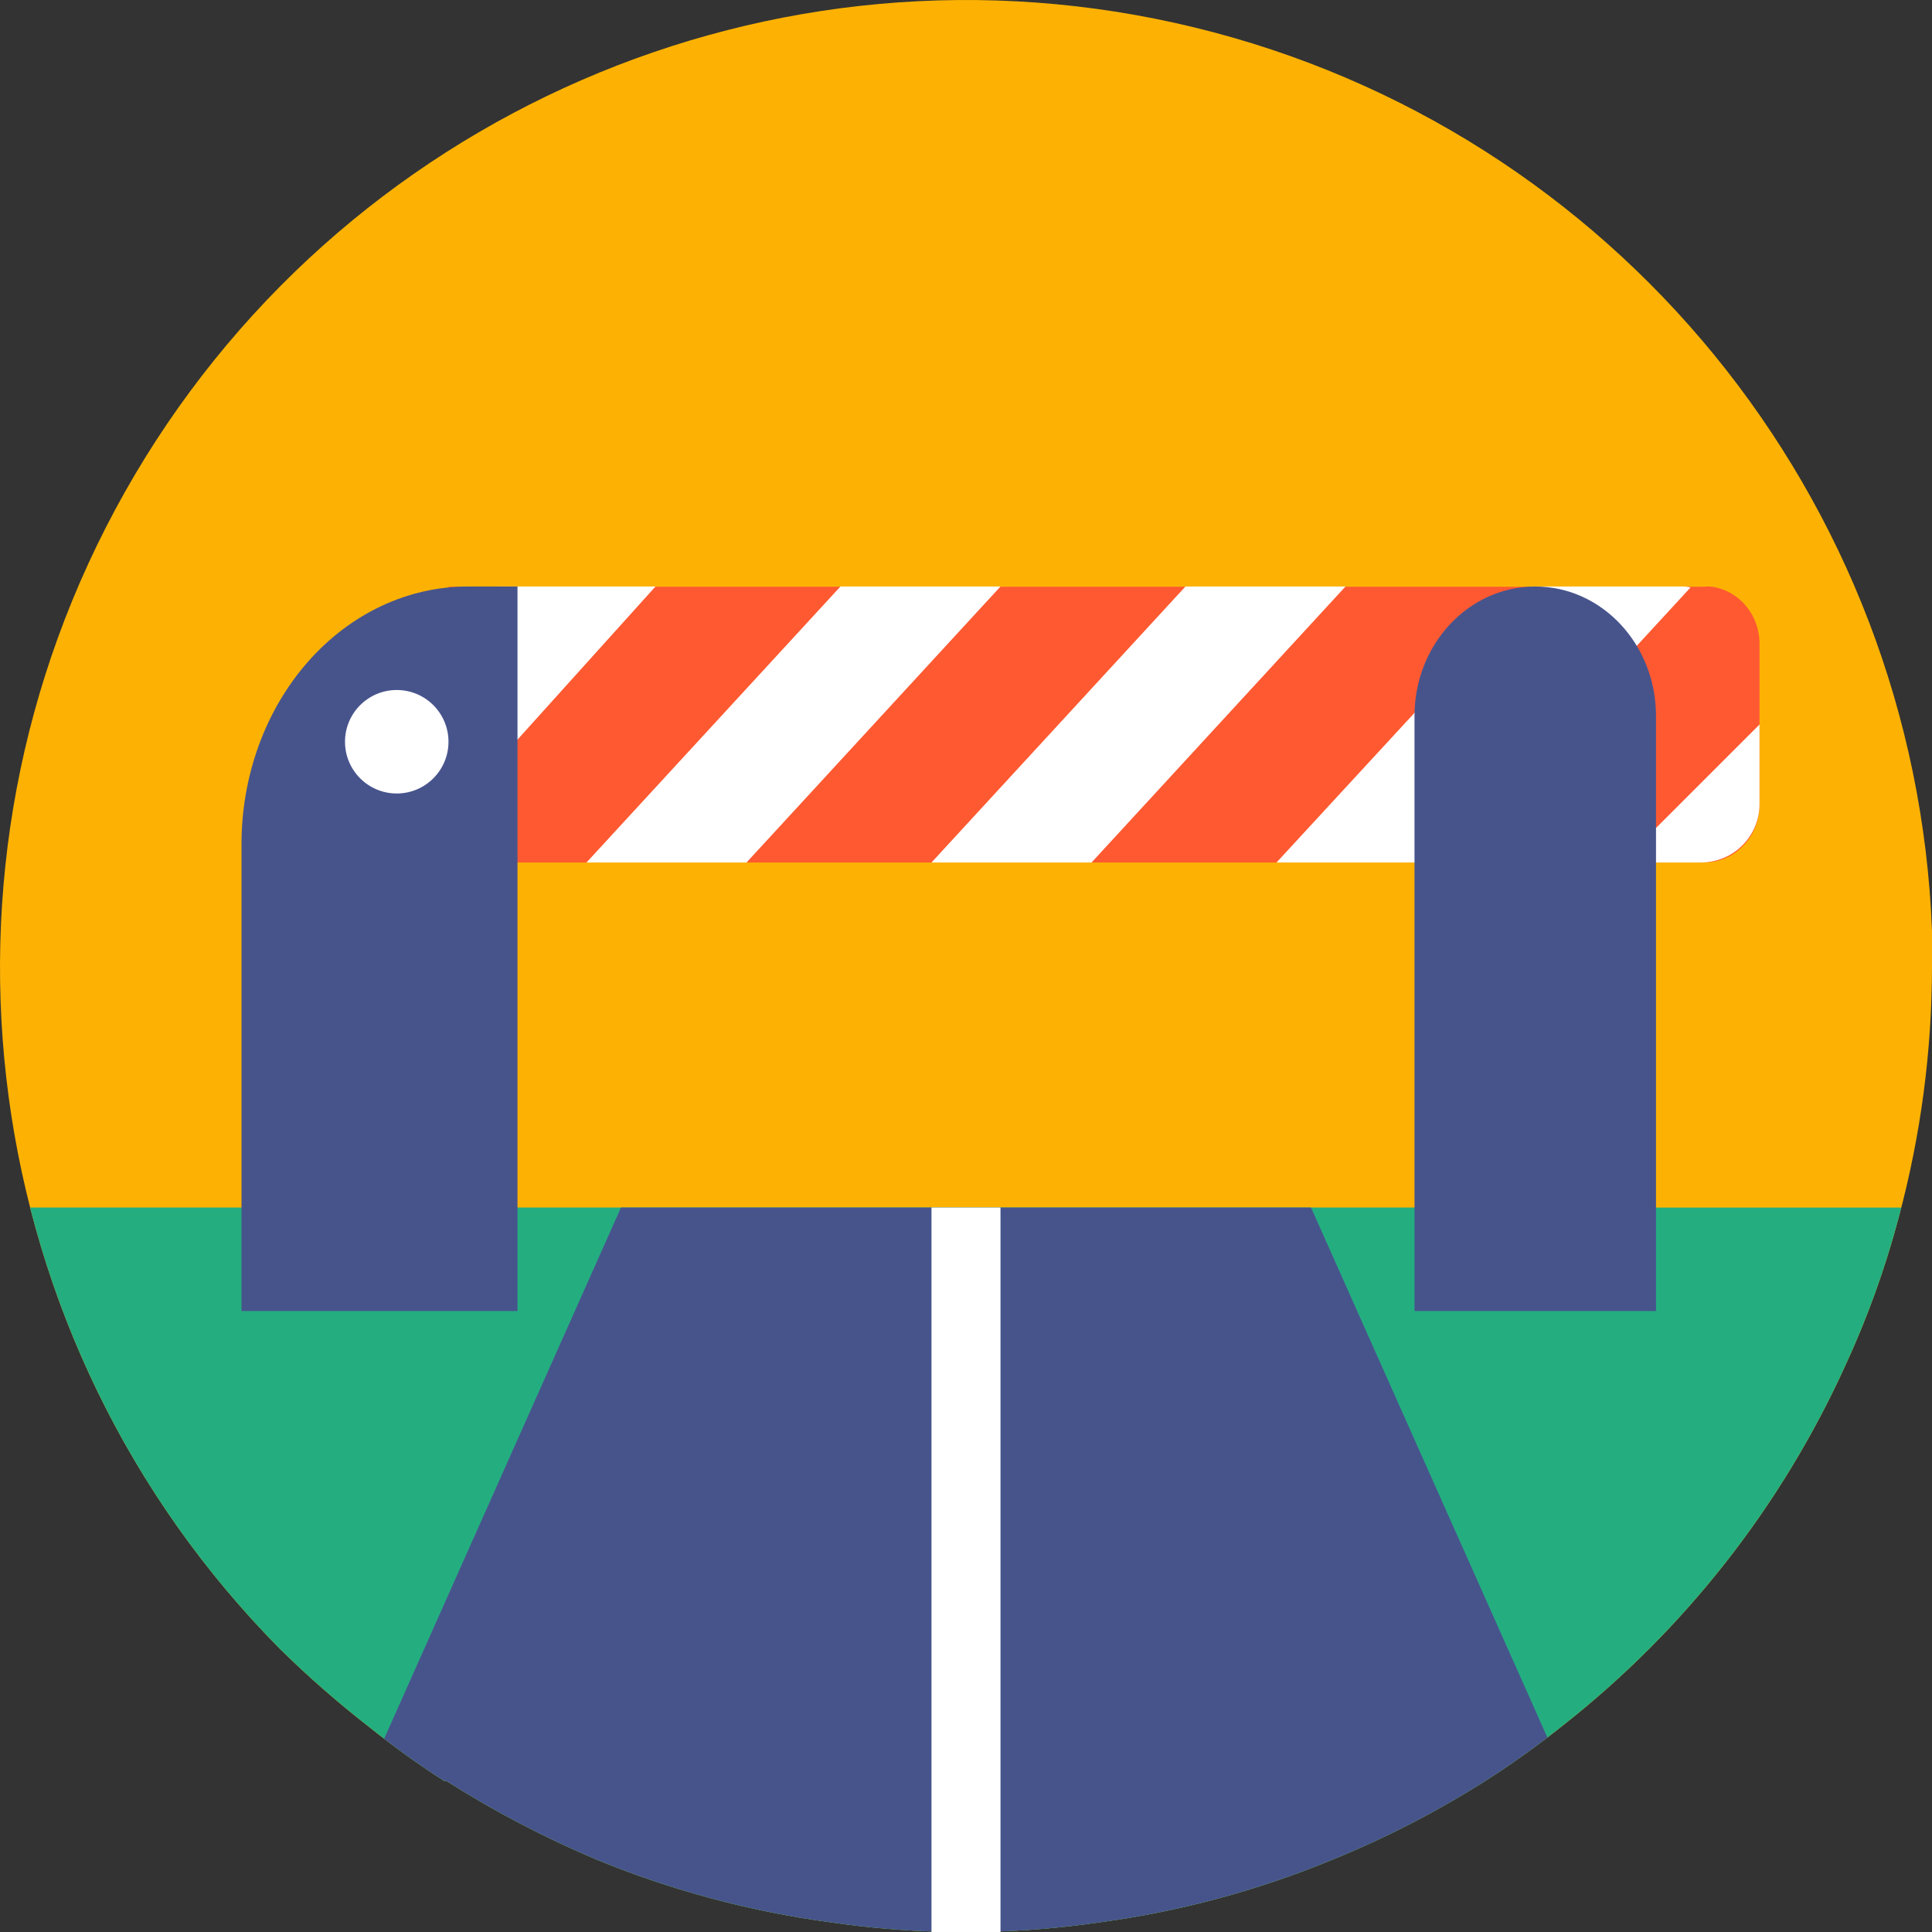
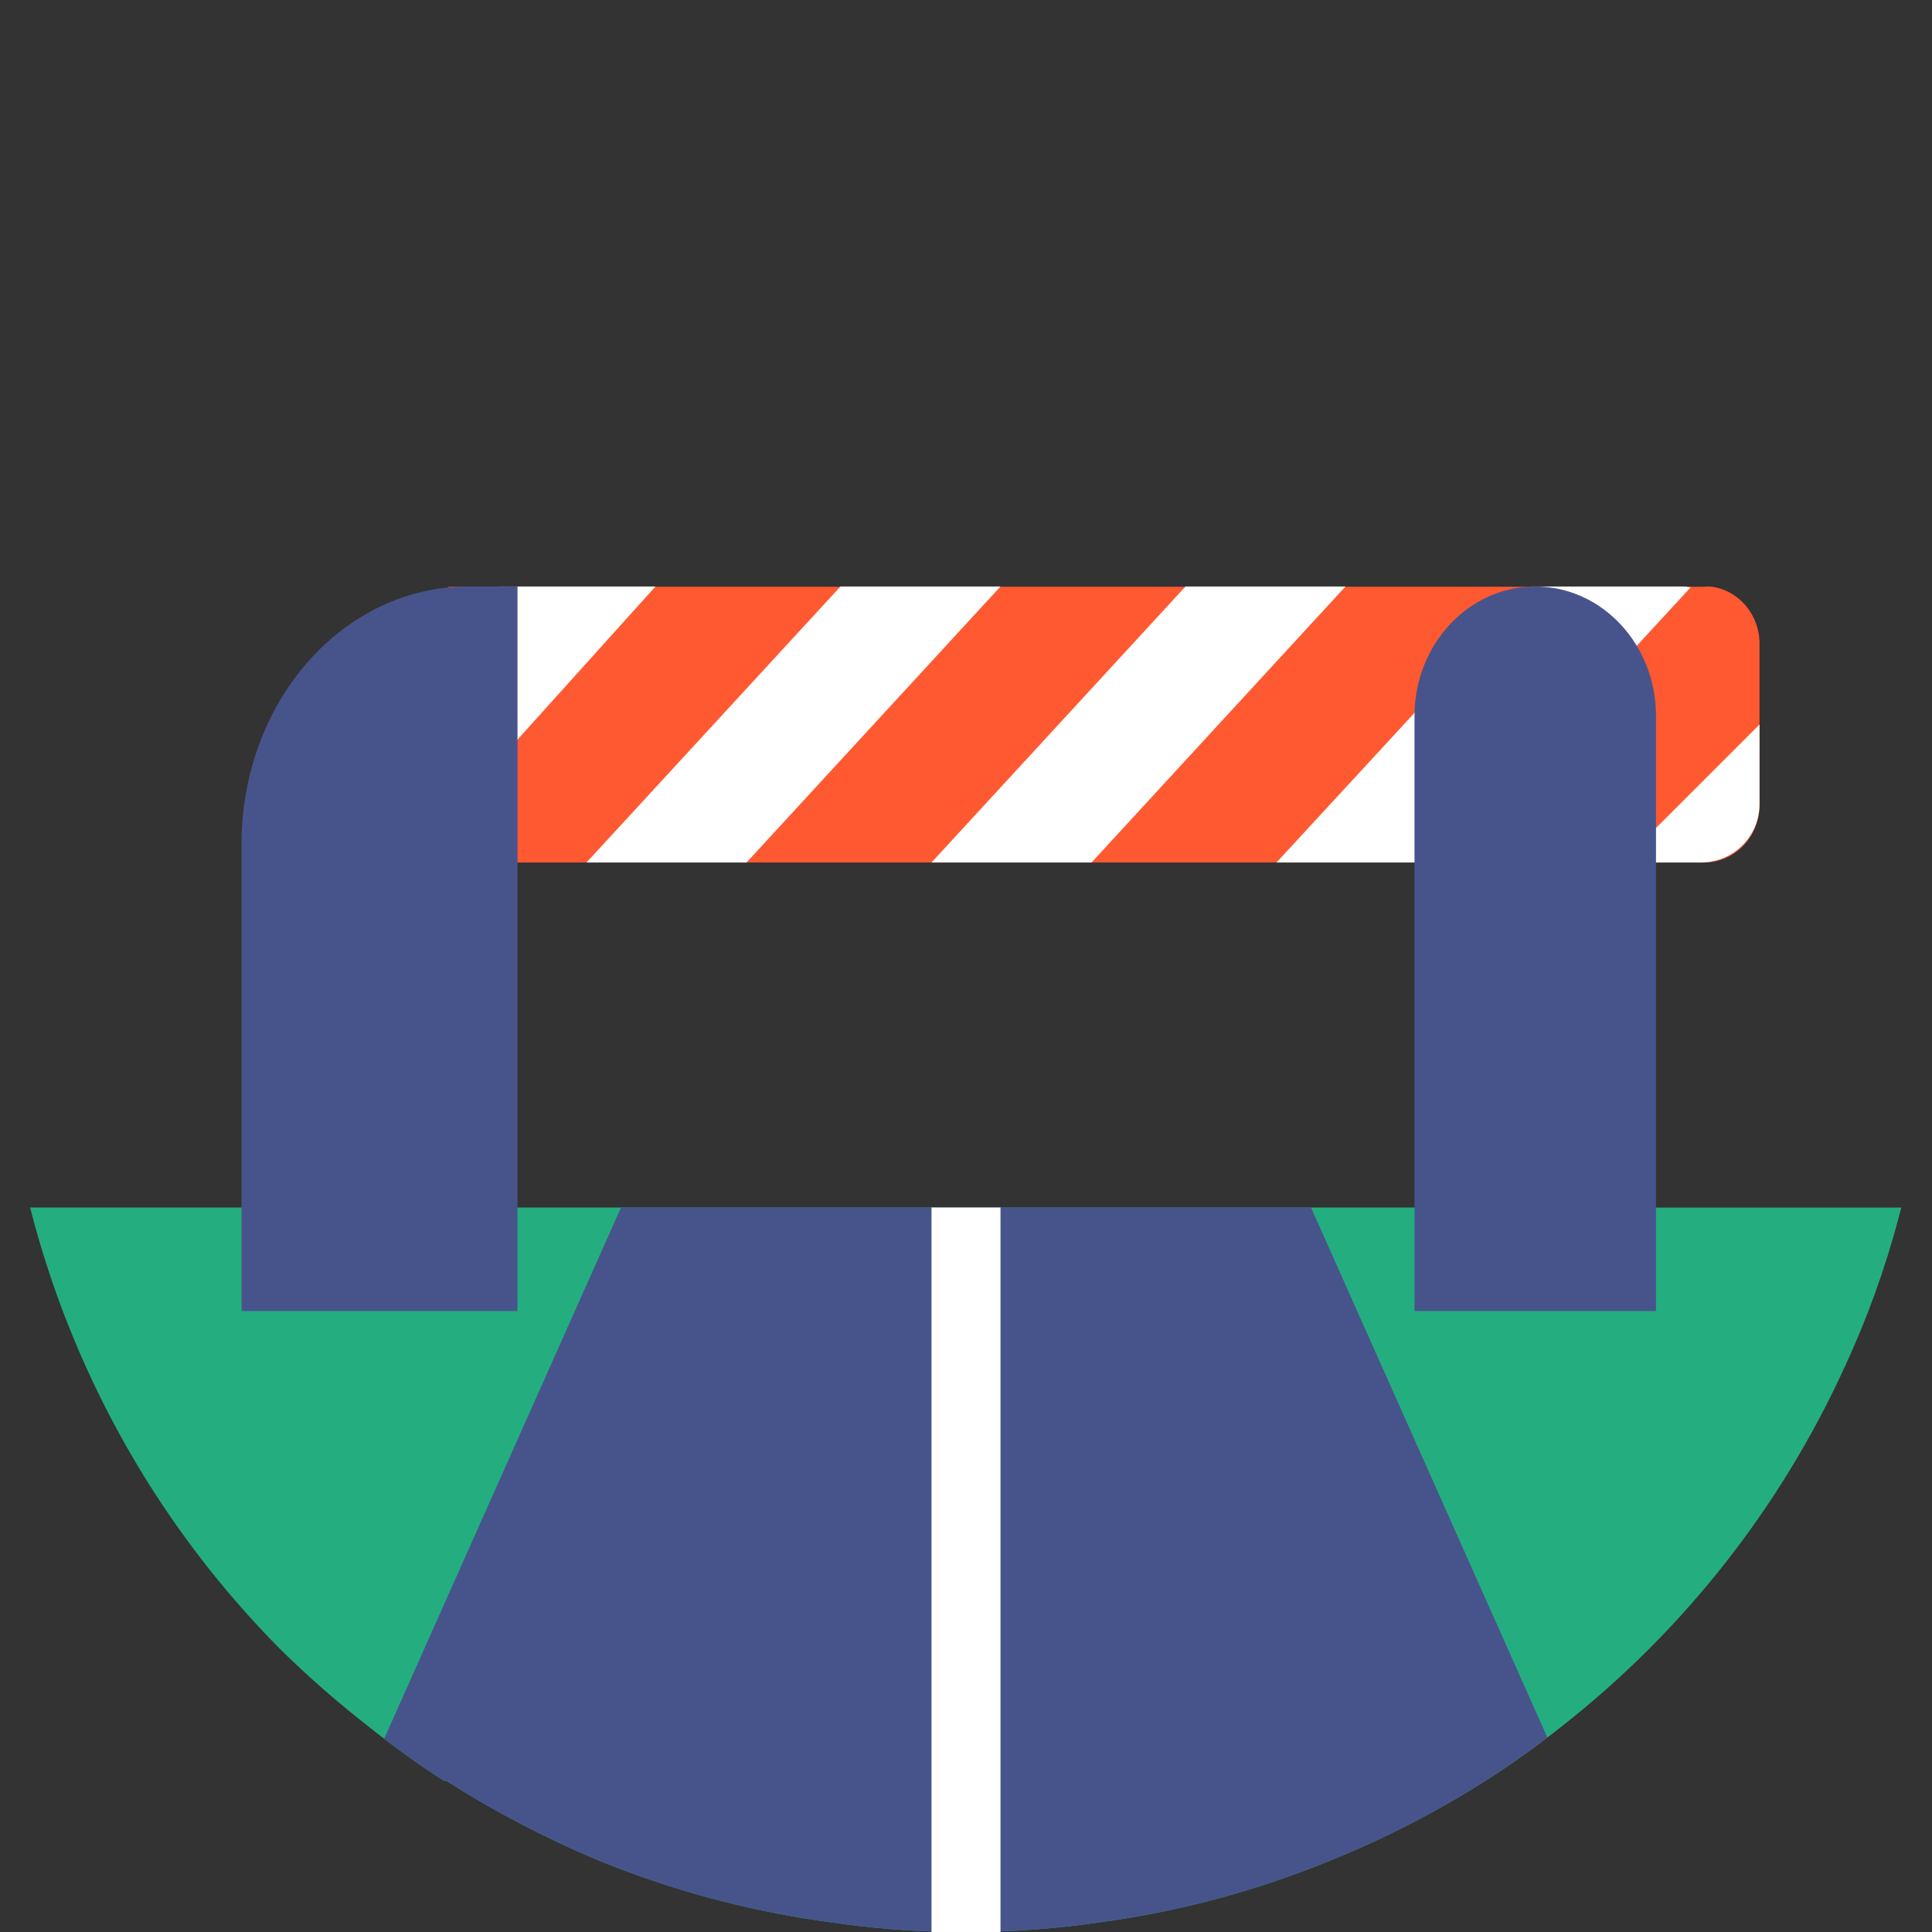
<svg xmlns="http://www.w3.org/2000/svg" width="96px" height="96px" viewBox="0 0 96 96" version="1.1">
  <rect x="0" y="0" width="96" height="96" fill="#333333" stroke="none" />
  <title>App_blocking</title>
  <g id="Page-1" stroke="none" stroke-width="1" fill="none" fill-rule="evenodd">
    <g id="v2_1" transform="translate(-1243, -4121)">
      <g id="App_blocking" transform="translate(1243, 4121)">
-         <path d="M96,48.039 C95.995,52.229 95.443,56.401 94.358,60.448 C93.678,63.026 92.771,65.538 91.647,67.955 C88.473,74.895 83.694,80.977 77.707,85.7 C76.499,86.662 75.229,87.577 73.928,88.415 C71.473,89.981 68.88,91.321 66.183,92.417 C62.486,93.943 58.607,94.986 54.643,95.519 C52.428,95.844 50.191,96.005 47.952,96 L47.983,96 C45.739,96.005 43.497,95.844 41.276,95.519 C37.293,94.983 33.394,93.941 29.675,92.417 L29.675,92.417 C27.071,91.32 24.563,90.008 22.178,88.492 L22.069,88.492 C20.778,87.665 19.532,86.769 18.337,85.809 C16.786,84.604 15.307,83.309 13.907,81.931 C-1.21,66.651 -4.354,43.177 6.206,24.447 C16.766,5.718 38.462,-3.711 59.335,1.359 C80.208,6.428 95.181,24.762 96,46.255 C96,46.875 96,47.449 96,48.039 Z" id="Path" fill="#FDB203" fill-rule="nonzero" />
        <path d="M1.497,60.001 L94.475,60.003 C94.437,60.151 94.398,60.3 94.358,60.448 C93.678,63.026 92.771,65.538 91.647,67.955 C88.473,74.895 83.694,80.977 77.707,85.7 C76.499,86.662 75.229,87.577 73.928,88.415 C71.473,89.981 68.88,91.321 66.183,92.417 C62.486,93.943 58.607,94.986 54.643,95.519 C52.705,95.803 50.75,95.962 48.792,95.994 L47.967,95.999 L47.142,95.994 C45.179,95.962 43.219,95.803 41.276,95.519 C37.602,95.025 33.999,94.099 30.543,92.762 L29.675,92.417 C27.071,91.32 24.563,90.008 22.178,88.492 L22.069,88.492 C20.778,87.665 19.532,86.769 18.337,85.809 C16.786,84.604 15.307,83.309 13.907,81.931 C13.501,81.521 13.103,81.104 12.715,80.682 L12.999,80.989 C12.847,80.826 12.696,80.663 12.547,80.499 L12.715,80.682 C12.572,80.528 12.431,80.373 12.291,80.216 L12.547,80.499 C12.394,80.331 12.242,80.163 12.092,79.993 L12.291,80.216 C12.16,80.071 12.03,79.924 11.902,79.777 L12.092,79.993 C11.941,79.823 11.791,79.652 11.643,79.48 L11.902,79.777 C11.747,79.601 11.595,79.424 11.443,79.246 L11.643,79.48 C11.498,79.311 11.355,79.142 11.212,78.972 L11.443,79.246 C11.316,79.097 11.19,78.947 11.065,78.796 L11.212,78.972 C11.058,78.788 10.905,78.603 10.754,78.417 L11.065,78.796 C10.924,78.626 10.784,78.455 10.645,78.283 L10.754,78.417 C10.619,78.251 10.485,78.084 10.353,77.916 L10.645,78.283 C10.5,78.102 10.356,77.921 10.213,77.738 L10.353,77.916 C10.21,77.736 10.069,77.554 9.929,77.372 L10.213,77.738 C10.085,77.575 9.958,77.41 9.832,77.245 L9.929,77.372 C9.794,77.195 9.659,77.018 9.527,76.84 L9.832,77.245 C9.69,77.059 9.55,76.872 9.411,76.684 L9.411,76.684 C8.573,75.551 7.79,74.388 7.063,73.198 L7.207,73.432 C7.092,73.247 6.979,73.061 6.867,72.875 L7.063,73.198 C6.952,73.018 6.844,72.837 6.736,72.656 L6.867,72.875 C6.763,72.702 6.66,72.528 6.558,72.354 L6.736,72.656 C6.612,72.447 6.49,72.237 6.369,72.027 L6.558,72.354 C6.447,72.163 6.336,71.97 6.227,71.778 L6.369,72.027 C6.271,71.856 6.174,71.684 6.078,71.512 L6.227,71.778 C6.115,71.579 6.004,71.38 5.895,71.18 L6.078,71.512 C5.98,71.336 5.883,71.16 5.788,70.983 L5.895,71.18 C5.792,70.991 5.69,70.801 5.589,70.611 L5.788,70.983 C5.675,70.773 5.563,70.563 5.453,70.352 L5.589,70.611 C5.498,70.439 5.408,70.267 5.319,70.094 L5.453,70.352 C5.357,70.169 5.263,69.985 5.17,69.8 L5.319,70.094 C5.21,69.88 5.101,69.665 4.995,69.45 L5.17,69.8 C5.07,69.603 4.972,69.406 4.876,69.208 L4.995,69.45 C4.908,69.276 4.823,69.101 4.739,68.926 L4.876,69.208 C4.783,69.018 4.692,68.828 4.602,68.637 L4.602,68.637 C4.369,68.143 4.145,67.646 3.929,67.146 C3.723,66.667 3.525,66.185 3.335,65.701 L3.465,66.03 C3.383,65.824 3.301,65.617 3.221,65.409 L3.335,65.701 C3.258,65.505 3.182,65.309 3.108,65.112 L3.221,65.409 C3.152,65.23 3.084,65.05 3.017,64.87 L3.017,64.87 C2.865,64.46 2.718,64.047 2.577,63.633 L2.649,63.844 C2.588,63.667 2.528,63.489 2.469,63.312 L2.577,63.633 C2.505,63.422 2.434,63.209 2.365,62.997 L2.469,63.312 C2.402,63.11 2.336,62.909 2.272,62.707 L2.365,62.997 C2.298,62.792 2.233,62.586 2.169,62.38 L2.272,62.707 C2.203,62.492 2.136,62.276 2.071,62.061 L2.169,62.38 C2.111,62.195 2.055,62.009 2,61.824 L2.071,62.061 C2.011,61.862 1.952,61.663 1.894,61.464 L2,61.824 C1.933,61.598 1.867,61.372 1.804,61.145 L1.894,61.464 C1.839,61.273 1.785,61.082 1.733,60.89 L1.804,61.145 C1.75,60.955 1.698,60.763 1.646,60.572 L1.733,60.89 C1.673,60.673 1.615,60.455 1.558,60.237 L1.558,60.238 L1.497,60.001 L1.497,60.001 Z" id="Combined-Shape" fill="#24AE80" />
-         <path d="M65.143,60 L76.889,86.335 L76.79,86.412 C75.862,87.115 74.904,87.787 73.928,88.415 C71.473,89.981 68.88,91.321 66.183,92.417 C62.486,93.943 58.607,94.986 54.643,95.519 C52.797,95.79 50.936,95.947 49.071,95.989 L47.967,96 L46.861,95.989 C44.992,95.946 43.127,95.79 41.276,95.519 C37.655,95.032 34.104,94.126 30.694,92.82 L29.675,92.417 C27.071,91.32 24.563,90.008 22.178,88.492 L22.069,88.492 C21.046,87.837 20.051,87.138 19.087,86.398 L30.857,60 L65.143,60 Z" id="Path" fill="#47548C" fill-rule="nonzero" />
+         <path d="M65.143,60 L76.889,86.335 L76.79,86.412 C75.862,87.115 74.904,87.787 73.928,88.415 C71.473,89.981 68.88,91.321 66.183,92.417 C62.486,93.943 58.607,94.986 54.643,95.519 C52.797,95.79 50.936,95.947 49.071,95.989 L46.861,95.989 C44.992,95.946 43.127,95.79 41.276,95.519 C37.655,95.032 34.104,94.126 30.694,92.82 L29.675,92.417 C27.071,91.32 24.563,90.008 22.178,88.492 L22.069,88.492 C21.046,87.837 20.051,87.138 19.087,86.398 L30.857,60 L65.143,60 Z" id="Path" fill="#47548C" fill-rule="nonzero" />
        <path d="M87.429,40.006 C87.429,40.765 87.137,41.493 86.62,42.028 C86.102,42.563 85.4,42.861 84.67,42.857 L22.286,42.857 L22.286,29.156 L84.67,29.156 C84.806,29.139 84.942,29.139 85.078,29.156 C86.444,29.36 87.45,30.588 87.429,32.023 L87.429,40.006 Z" id="Path" fill="#FF5931" fill-rule="nonzero" />
        <polygon id="Path" fill="#FFFFFF" fill-rule="nonzero" points="49.714 29.143 37.095 42.857 29.143 42.857 41.762 29.143" />
        <polygon id="Path" fill="#FFFFFF" fill-rule="nonzero" points="32.571 29.143 20.211 42.857 18.857 42.857 18.857 35.698 24.773 29.143" />
        <polygon id="Path" fill="#FFFFFF" fill-rule="nonzero" points="66.857 29.143 54.238 42.857 46.286 42.857 58.905 29.143" />
        <path d="M84,29.192 L71.414,42.857 L63.429,42.857 L76.075,29.143 L83.594,29.143 C83.731,29.141 83.867,29.157 84,29.192 Z" id="Path" fill="#FFFFFF" fill-rule="nonzero" />
        <path d="M87.429,36 L87.429,39.959 C87.429,40.73 87.119,41.47 86.57,42.014 C86.02,42.558 85.275,42.862 84.499,42.857 L80.571,42.857 L87.429,36 Z" id="Path" fill="#FFFFFF" fill-rule="nonzero" />
        <polygon id="Path" fill="#FFFFFF" fill-rule="nonzero" points="49.714 60 49.714 96 46.286 96 46.286 60" />
        <path d="M76.286,29.143 L76.286,29.143 C79.599,29.143 82.286,32.022 82.286,35.574 L82.286,65.143 L70.286,65.143 L70.286,35.574 C70.286,32.022 72.972,29.143 76.286,29.143 Z" id="Path" fill="#47548C" fill-rule="nonzero" />
        <path d="M23.257,29.143 L25.714,29.143 L25.714,65.143 L12,65.143 L12,41.944 C12,38.546 13.186,35.288 15.298,32.887 C17.409,30.486 20.273,29.139 23.257,29.143 Z" id="Path" fill="#47548C" fill-rule="nonzero" />
-         <circle id="Oval" fill="#FFFFFF" fill-rule="nonzero" cx="19.714" cy="36.857" r="2.571" />
      </g>
    </g>
  </g>
</svg>